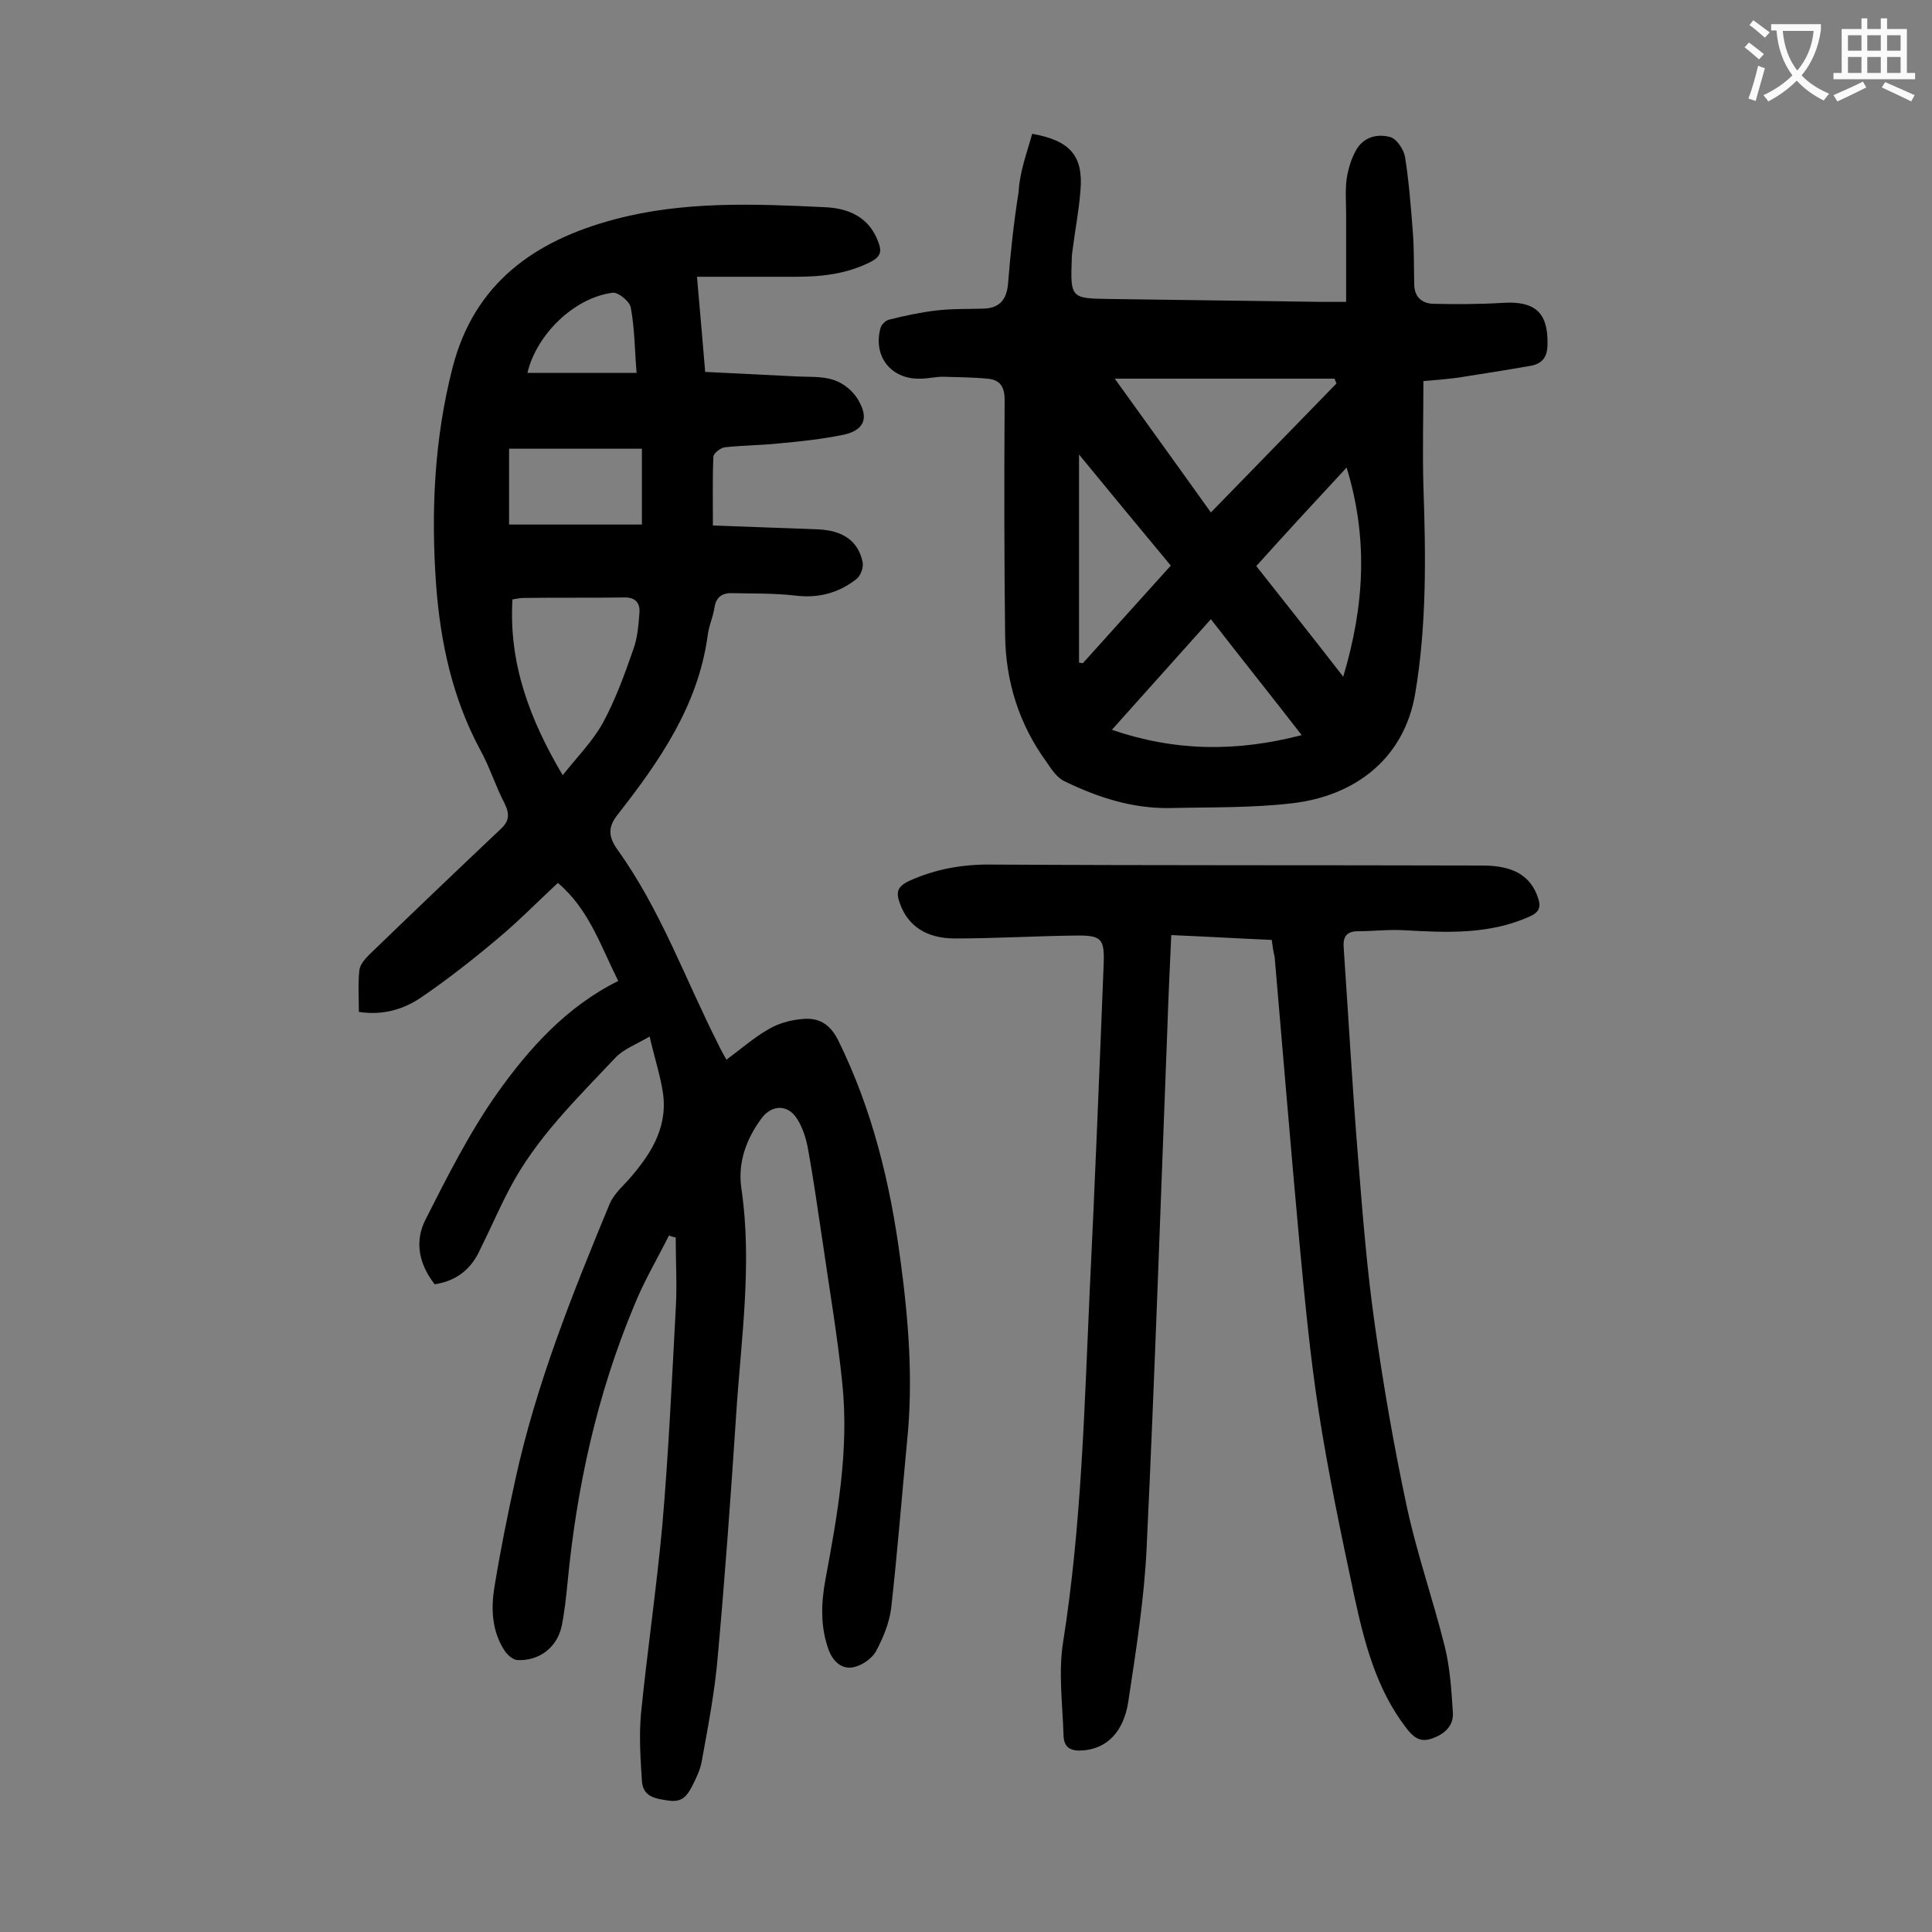
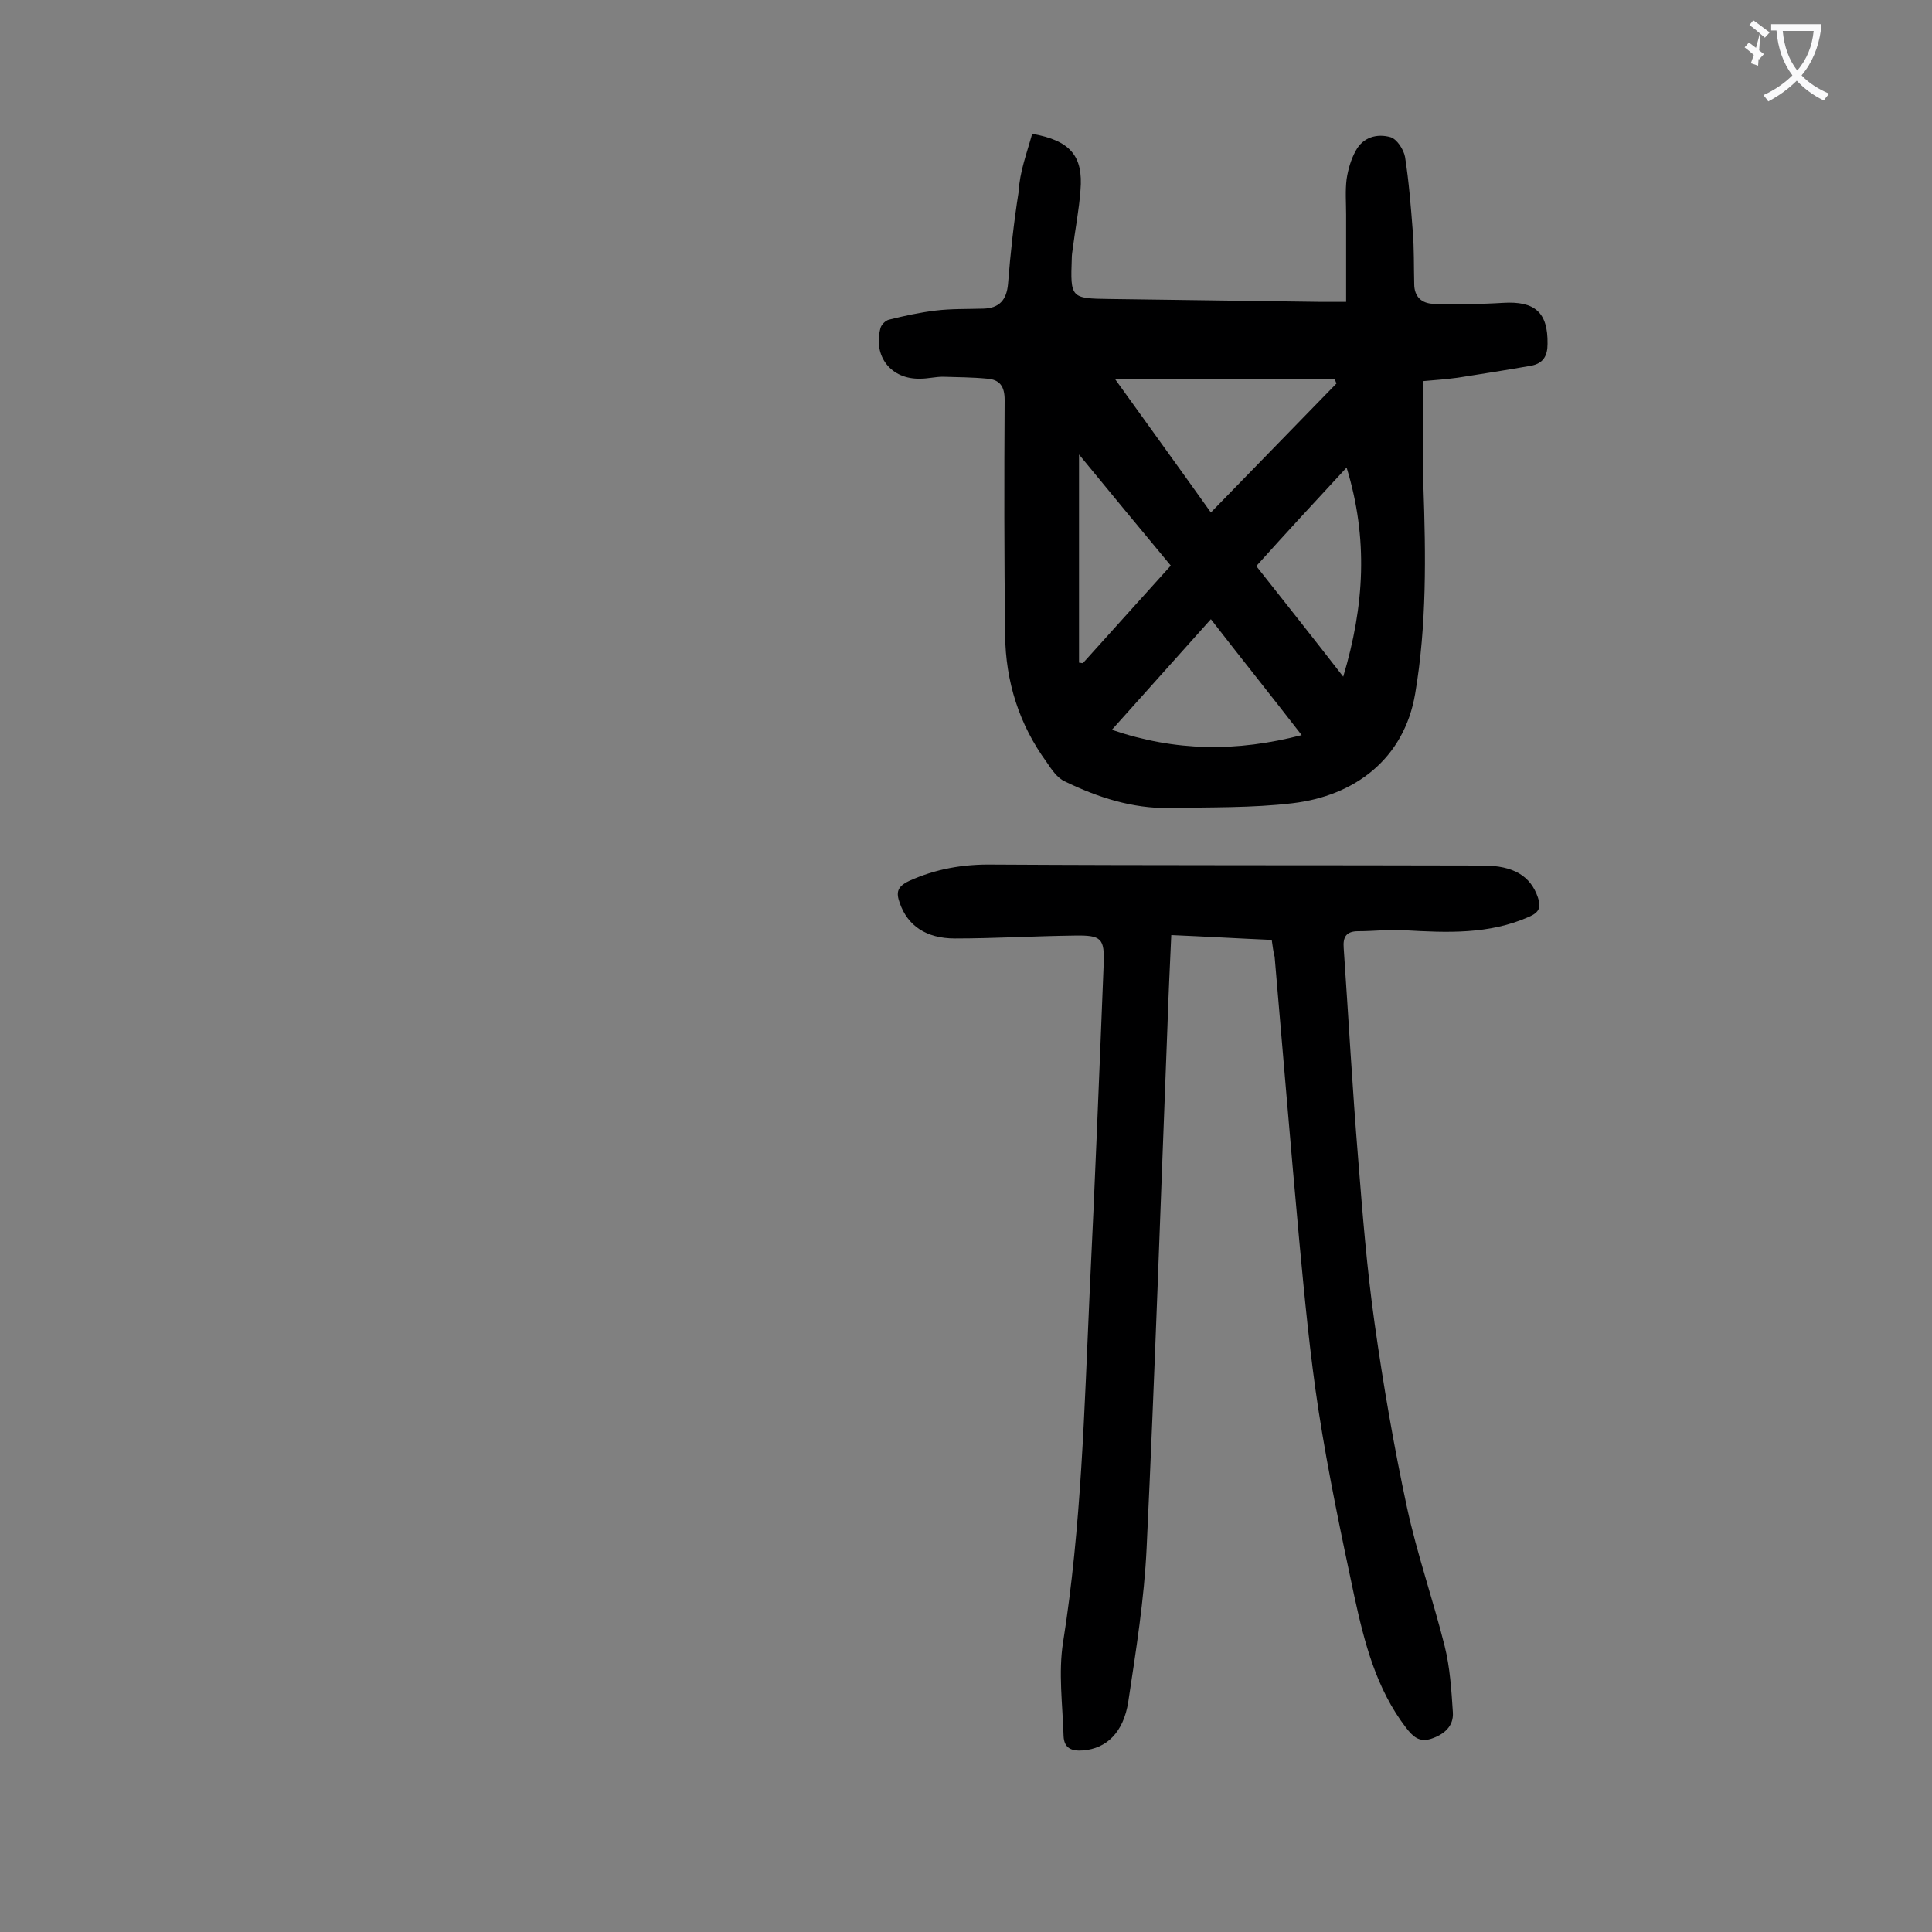
<svg xmlns="http://www.w3.org/2000/svg" enable-background="new 0 0 400 400" viewBox="0 0 400 400">
  <rect x="0" y="0" width="400" height="400" fill="#808080" stroke="none" />
  <g fill="#000001">
-     <path d="m90 265.9c-3.3-4.2-4.2-8.9-1.9-13.4 4.5-8.9 9.1-18 14.8-26.1 6.6-9.3 14.4-18 25.1-23.3-3.7-7.4-6.1-14.9-12.5-20.3-4.1 3.8-8 7.8-12.3 11.4-5.1 4.3-10.3 8.4-15.7 12.1-3.7 2.6-8.1 4-13.2 3.2 0-2.9-.2-5.8.1-8.6.1-1.1 1.1-2.3 2-3.2 9-8.7 18-17.3 27.1-25.9 1.9-1.7 2.1-3.1 1-5.4-1.9-3.6-3.1-7.6-5.1-11.2-5.7-10.6-8.2-22.1-9.1-34-1.1-15.2-.4-30.3 3.4-45.1 4.5-17.5 17-26.3 33.6-30.7 14.3-3.8 28.9-3.2 43.5-2.5 4.8.2 9.1 2 11 7.1.8 2 .6 3.1-1.5 4.2-4.9 2.5-10.1 3.1-15.4 3.1-6.7 0-13.5 0-20.6 0 .6 6.5 1.1 12.8 1.7 19.7 6.1.3 12.2.6 18.2.9 2.9.2 5.9-.1 8.5.8 2.1.7 4.2 2.5 5.2 4.5 2 3.6.8 5.9-3.2 6.8-4.4.9-8.9 1.4-13.4 1.8-3.7.4-7.5.4-11.2.8-.9.1-2.3 1.2-2.4 1.9-.2 4.5-.1 9-.1 14.3 7.5.3 14.6.5 21.7.8 5.2.2 8.4 2.4 9.3 6.8.2 1.1-.4 2.8-1.3 3.5-3.7 2.9-7.9 4-12.7 3.4-4.4-.5-8.8-.4-13.2-.5-2.1 0-3.2 1-3.5 3.1-.3 2-1.2 3.8-1.4 5.8-2 14.4-9.9 25.8-18.5 36.8-2.2 2.7-2.1 4.7-.1 7.5 8.9 12.4 14 26.8 20.8 40.2.5 1.1 1.1 2.1 1.7 3.2 3-2.2 5.7-4.6 8.7-6.3 2-1.2 4.5-1.9 6.8-2.1 3.4-.4 5.8.8 7.6 4.3 7.1 14.4 10.8 29.6 12.9 45.4 1.7 12.5 2.7 25.1 1.4 37.7-1.1 11.5-2 23.1-3.3 34.6-.4 3.1-1.7 6.2-3.2 9-.9 1.5-3 2.9-4.7 3.2-2.2.4-4-1-5-3.5-1.8-4.9-1.6-9.8-.7-14.7 2.5-13.4 4.9-26.8 3.5-40.5-1-9.9-2.7-19.7-4.1-29.5-1-6.6-1.9-13.1-3.1-19.6-.4-2-1.1-4.1-2.2-5.8-1.9-3-5.2-2.9-7.3-.1-3.2 4.3-5 9.2-4.2 14.6 2.3 15.7-.1 31.3-1.1 47-1.1 16.7-2.3 33.3-3.8 49.9-.6 7.2-2 14.4-3.3 21.6-.3 1.8-1.2 3.6-2 5.2-1 1.9-2 3.4-4.8 3-2.9-.4-5.4-.8-5.6-4.1-.3-4.6-.6-9.2-.2-13.8 1.3-13 3.2-25.9 4.4-38.8 1.3-15 2-30 2.8-45 .3-4.9 0-9.9 0-14.9-.5-.1-.9-.2-1.4-.4-2.4 4.8-5.2 9.5-7.2 14.5-7.7 18.4-11.9 37.6-13.8 57.4-.3 3-.6 5.9-1.2 8.9-.9 4.4-4.6 7.3-9.1 7.1-.9 0-1.9-.9-2.5-1.6-2.9-4.2-3.1-9-2.3-13.7 1.2-7.4 2.7-14.8 4.3-22.1 4.3-19.7 11.8-38.4 19.5-57 .8-1.9 2.4-3.4 3.8-4.9 4.5-5.1 8.2-10.6 7.3-17.8-.5-3.7-1.7-7.2-2.8-12-2.9 1.7-5.4 2.6-7.1 4.4-8 8.5-16.5 16.7-22 27.3-2.1 4-3.9 8.2-5.9 12.2-1.9 4.3-5 6.7-9.5 7.4zm26.5-105.4c3-3.8 6.2-7 8.3-10.8 2.6-4.8 4.5-10 6.3-15.2.9-2.4 1.1-5.1 1.3-7.8.1-2-1-3.1-3.3-3-6.9.1-13.9 0-20.8.1-.7 0-1.4.2-2.2.3-.8 13.3 3.6 24.9 10.4 36.4zm-11.1-67.6v15.7h27.5c0-5.4 0-10.3 0-15.7-9.3 0-18.3 0-27.5 0zm3.8-15.7h22.6c-.4-4.8-.4-9.2-1.2-13.5-.2-1.3-2.6-3.2-3.7-3.1-8 1-15.8 8.6-17.7 16.6z" />
    <path d="m213.7 27.7c7.9 1.4 10.6 4.6 10 11.7-.3 4.1-1.1 8.1-1.6 12.1-.1.7-.2 1.3-.2 2-.3 8.2-.2 8.3 7.8 8.4 14.6.2 29.2.4 43.8.6h5.2c0-6.2 0-12.1 0-18.1 0-2.4-.2-4.9.1-7.3.3-2 .9-4.1 1.9-5.9 1.5-2.8 4.4-3.6 7.2-2.8 1.3.4 2.7 2.5 3 4.1.8 5.1 1.2 10.2 1.6 15.4.3 3.6.2 7.3.3 10.9 0 2.6 1.5 4 3.9 4.1 4.8.1 9.7.1 14.5-.2 6.6-.4 9.3 2 9.2 8.5 0 2.5-.9 4-3.3 4.5-5.1.9-10.2 1.7-15.3 2.5-2.3.3-4.6.5-7.1.7 0 7.4-.2 14.5 0 21.7.5 14.4.7 28.8-1.7 43-2.3 13.6-12.6 21.2-25.4 22.7-8.4 1-17 .8-25.5 1-7.7.1-14.8-2.2-21.6-5.5-1.6-.7-2.8-2.5-3.8-4-5.7-7.8-8.5-16.7-8.6-26.3-.2-16.2-.2-32.5-.1-48.7 0-2.8-1-4.2-3.6-4.4-3.1-.3-6.1-.3-9.2-.4-1.5 0-3.1.4-4.6.4-6.1.2-9.9-4.6-8.3-10.5.2-.7 1-1.5 1.7-1.7 3.2-.8 6.4-1.5 9.7-1.9s6.6-.3 9.9-.4 4.8-1.8 5.1-5.1c.5-6.4 1.2-12.8 2.2-19.1.2-4.1 1.7-8 2.8-12zm17.1 50.7c6.6 9.2 13.2 18.3 19.9 27.7 8.8-9 17.4-17.9 26-26.7-.1-.3-.3-.7-.4-1-15 0-30.1 0-45.5 0zm38.7 73.8c-6.5-8.4-12.6-16-18.8-24-6.9 7.7-13.5 15.1-20.5 22.9 13.2 4.5 25.8 4.6 39.3 1.1zm-9.4-35c6 7.6 11.8 14.9 18 22.9 4.4-14.7 5.2-28.6.7-43.3-6.5 7-12.5 13.5-18.7 20.4zm-36.7-23.1v43.1c.3 0 .5.1.8.1 6-6.7 12.1-13.4 18.2-20.2-6.4-7.7-12.6-15.2-19-23z" />
    <path d="m263.3 194.6c-6.9-.3-13.7-.7-20.8-1-.3 6.6-.6 12.8-.8 19.1-1.4 35.9-2.6 71.8-4.3 107.7-.5 10.7-2.2 21.3-3.8 31.9-1 6.5-4.6 9.7-9.3 10.1-2.4.2-4-.4-4.1-3-.2-6.5-1.1-13.1-.1-19.4 3.8-24 4.4-48.2 5.5-72.4 1.1-22.6 2-45.3 2.9-67.9.2-5.4-.4-6.1-6-6-8.3.1-16.6.6-24.8.6-6 0-9.8-2.7-11.4-7.3-.8-2.2-.6-3.4 1.9-4.6 5.5-2.5 11.2-3.5 17.3-3.4 33.8.2 67.7.1 101.5.2 6.4 0 9.9 2.2 11.4 6.6.7 2 .3 3.1-1.8 4-8.3 3.7-17 3.3-25.8 2.8-3.2-.2-6.4.2-9.6.2-2.4 0-3.2 1.1-3 3.5 1 14.5 1.8 29.1 3 43.7.9 11.3 1.8 22.7 3.4 34 1.8 12.8 4 25.5 6.7 38.1 2.1 9.7 5.4 19.1 7.8 28.7 1.1 4.4 1.4 9.1 1.7 13.7.2 2.9-1.8 4.6-4.5 5.5-2.5.8-3.8-.5-5.2-2.3-6.2-8.1-8.6-17.6-10.7-27.2-2.7-12.7-5.4-25.5-7.4-38.4-1.8-11.7-2.9-23.5-4-35.2-1.8-19.6-3.4-39.2-5.1-58.8-.3-1.1-.4-2.2-.6-3.5z" />
  </g>
-   <path d="m362.1 8.8c1.1.8 2.1 1.6 3.1 2.4l-1 1.1c-1.3-1.1-2.3-2-3-2.5zm1.9 4.8c.5.2.9.4 1.4.5-.6 2.3-1.3 4.5-1.9 6.8l-1.5-.5c.8-2.1 1.4-4.3 2-6.8zm-1-9.4c1.3.9 2.4 1.8 3.4 2.5l-1 1.1c-1.4-1.2-2.4-2.1-3.2-2.6zm3.7 2.2v-1.4h10.3v1.2c-.5 3.6-1.8 6.8-4 9.4 1.5 1.6 3.4 2.8 5.7 3.8-.3.4-.7.8-1.1 1.4-2.3-1.1-4.1-2.5-5.6-4.1-1.6 1.6-3.6 3.1-5.9 4.3-.3-.5-.7-.9-1-1.3 2.4-1.1 4.4-2.5 6-4.1-1.9-2.5-3-5.6-3.3-9.3h-1.1zm8.8 0h-6.4c.3 3.3 1.3 6 3 8.2 2-2.3 3.1-5.1 3.4-8.2z" fill="#fafafb" />
-   <path d="m385.3 3.8h1.3v2.2h2.8v-2.2h1.3v2.2h4.1v9.1h1.7v1.3h-16.9v-1.3h1.7v-9.1h4.1v-2.2zm.4 13.1.7 1.2c-1.8.9-3.8 1.9-6 2.9-.2-.4-.5-.8-.8-1.3 2.3-1 4.3-1.9 6.1-2.8zm-3.1-6.4h2.8v-3.2h-2.8zm0 4.6h2.8v-3.3h-2.8zm4-4.6h2.8v-3.2h-2.8zm0 4.6h2.8v-3.3h-2.8zm3.7 1.9c2.1.9 4.1 1.8 6.1 2.7l-.7 1.3c-2.2-1.1-4.2-2-6.1-2.9zm3.2-9.7h-2.8v3.2h2.8zm-2.8 7.8h2.8v-3.3h-2.8z" fill="#fafafb" />
+   <path d="m362.1 8.8c1.1.8 2.1 1.6 3.1 2.4l-1 1.1c-1.3-1.1-2.3-2-3-2.5zm1.9 4.8l-1.5-.5c.8-2.1 1.4-4.3 2-6.8zm-1-9.4c1.3.9 2.4 1.8 3.4 2.5l-1 1.1c-1.4-1.2-2.4-2.1-3.2-2.6zm3.7 2.2v-1.4h10.3v1.2c-.5 3.6-1.8 6.8-4 9.4 1.5 1.6 3.4 2.8 5.7 3.8-.3.4-.7.8-1.1 1.4-2.3-1.1-4.1-2.5-5.6-4.1-1.6 1.6-3.6 3.1-5.9 4.3-.3-.5-.7-.9-1-1.3 2.4-1.1 4.4-2.5 6-4.1-1.9-2.5-3-5.6-3.3-9.3h-1.1zm8.8 0h-6.4c.3 3.3 1.3 6 3 8.2 2-2.3 3.1-5.1 3.4-8.2z" fill="#fafafb" />
</svg>